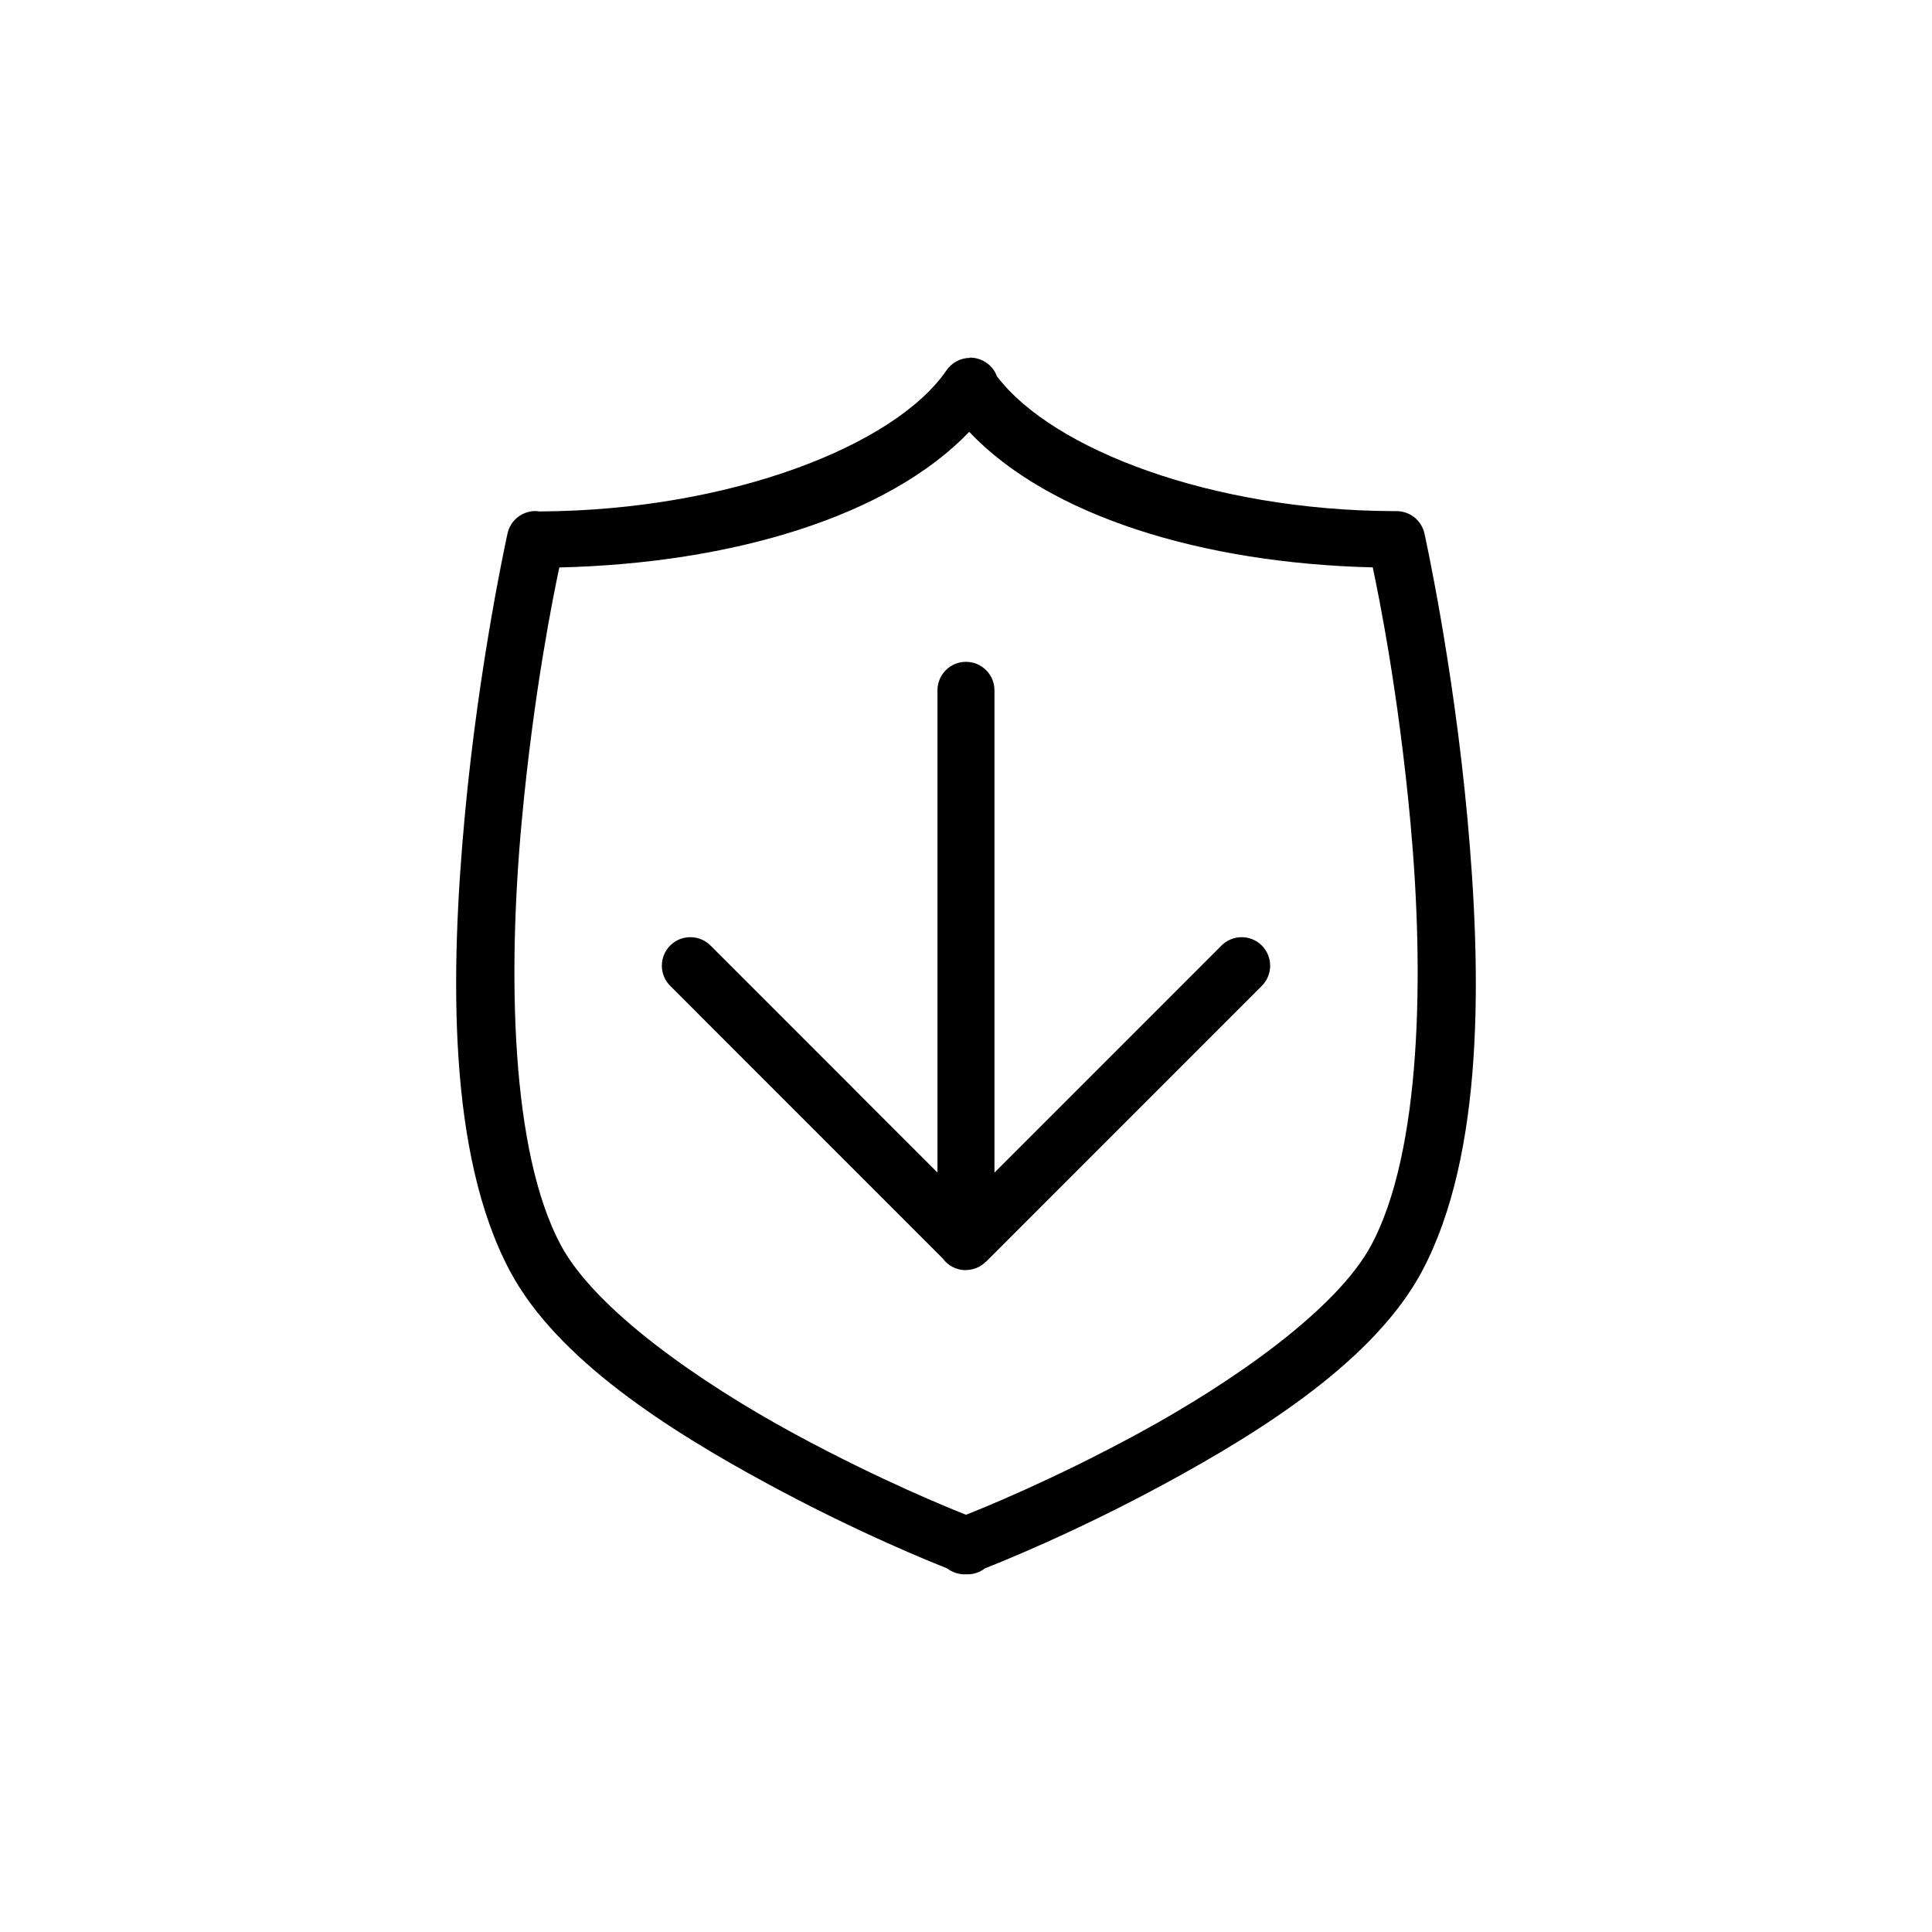
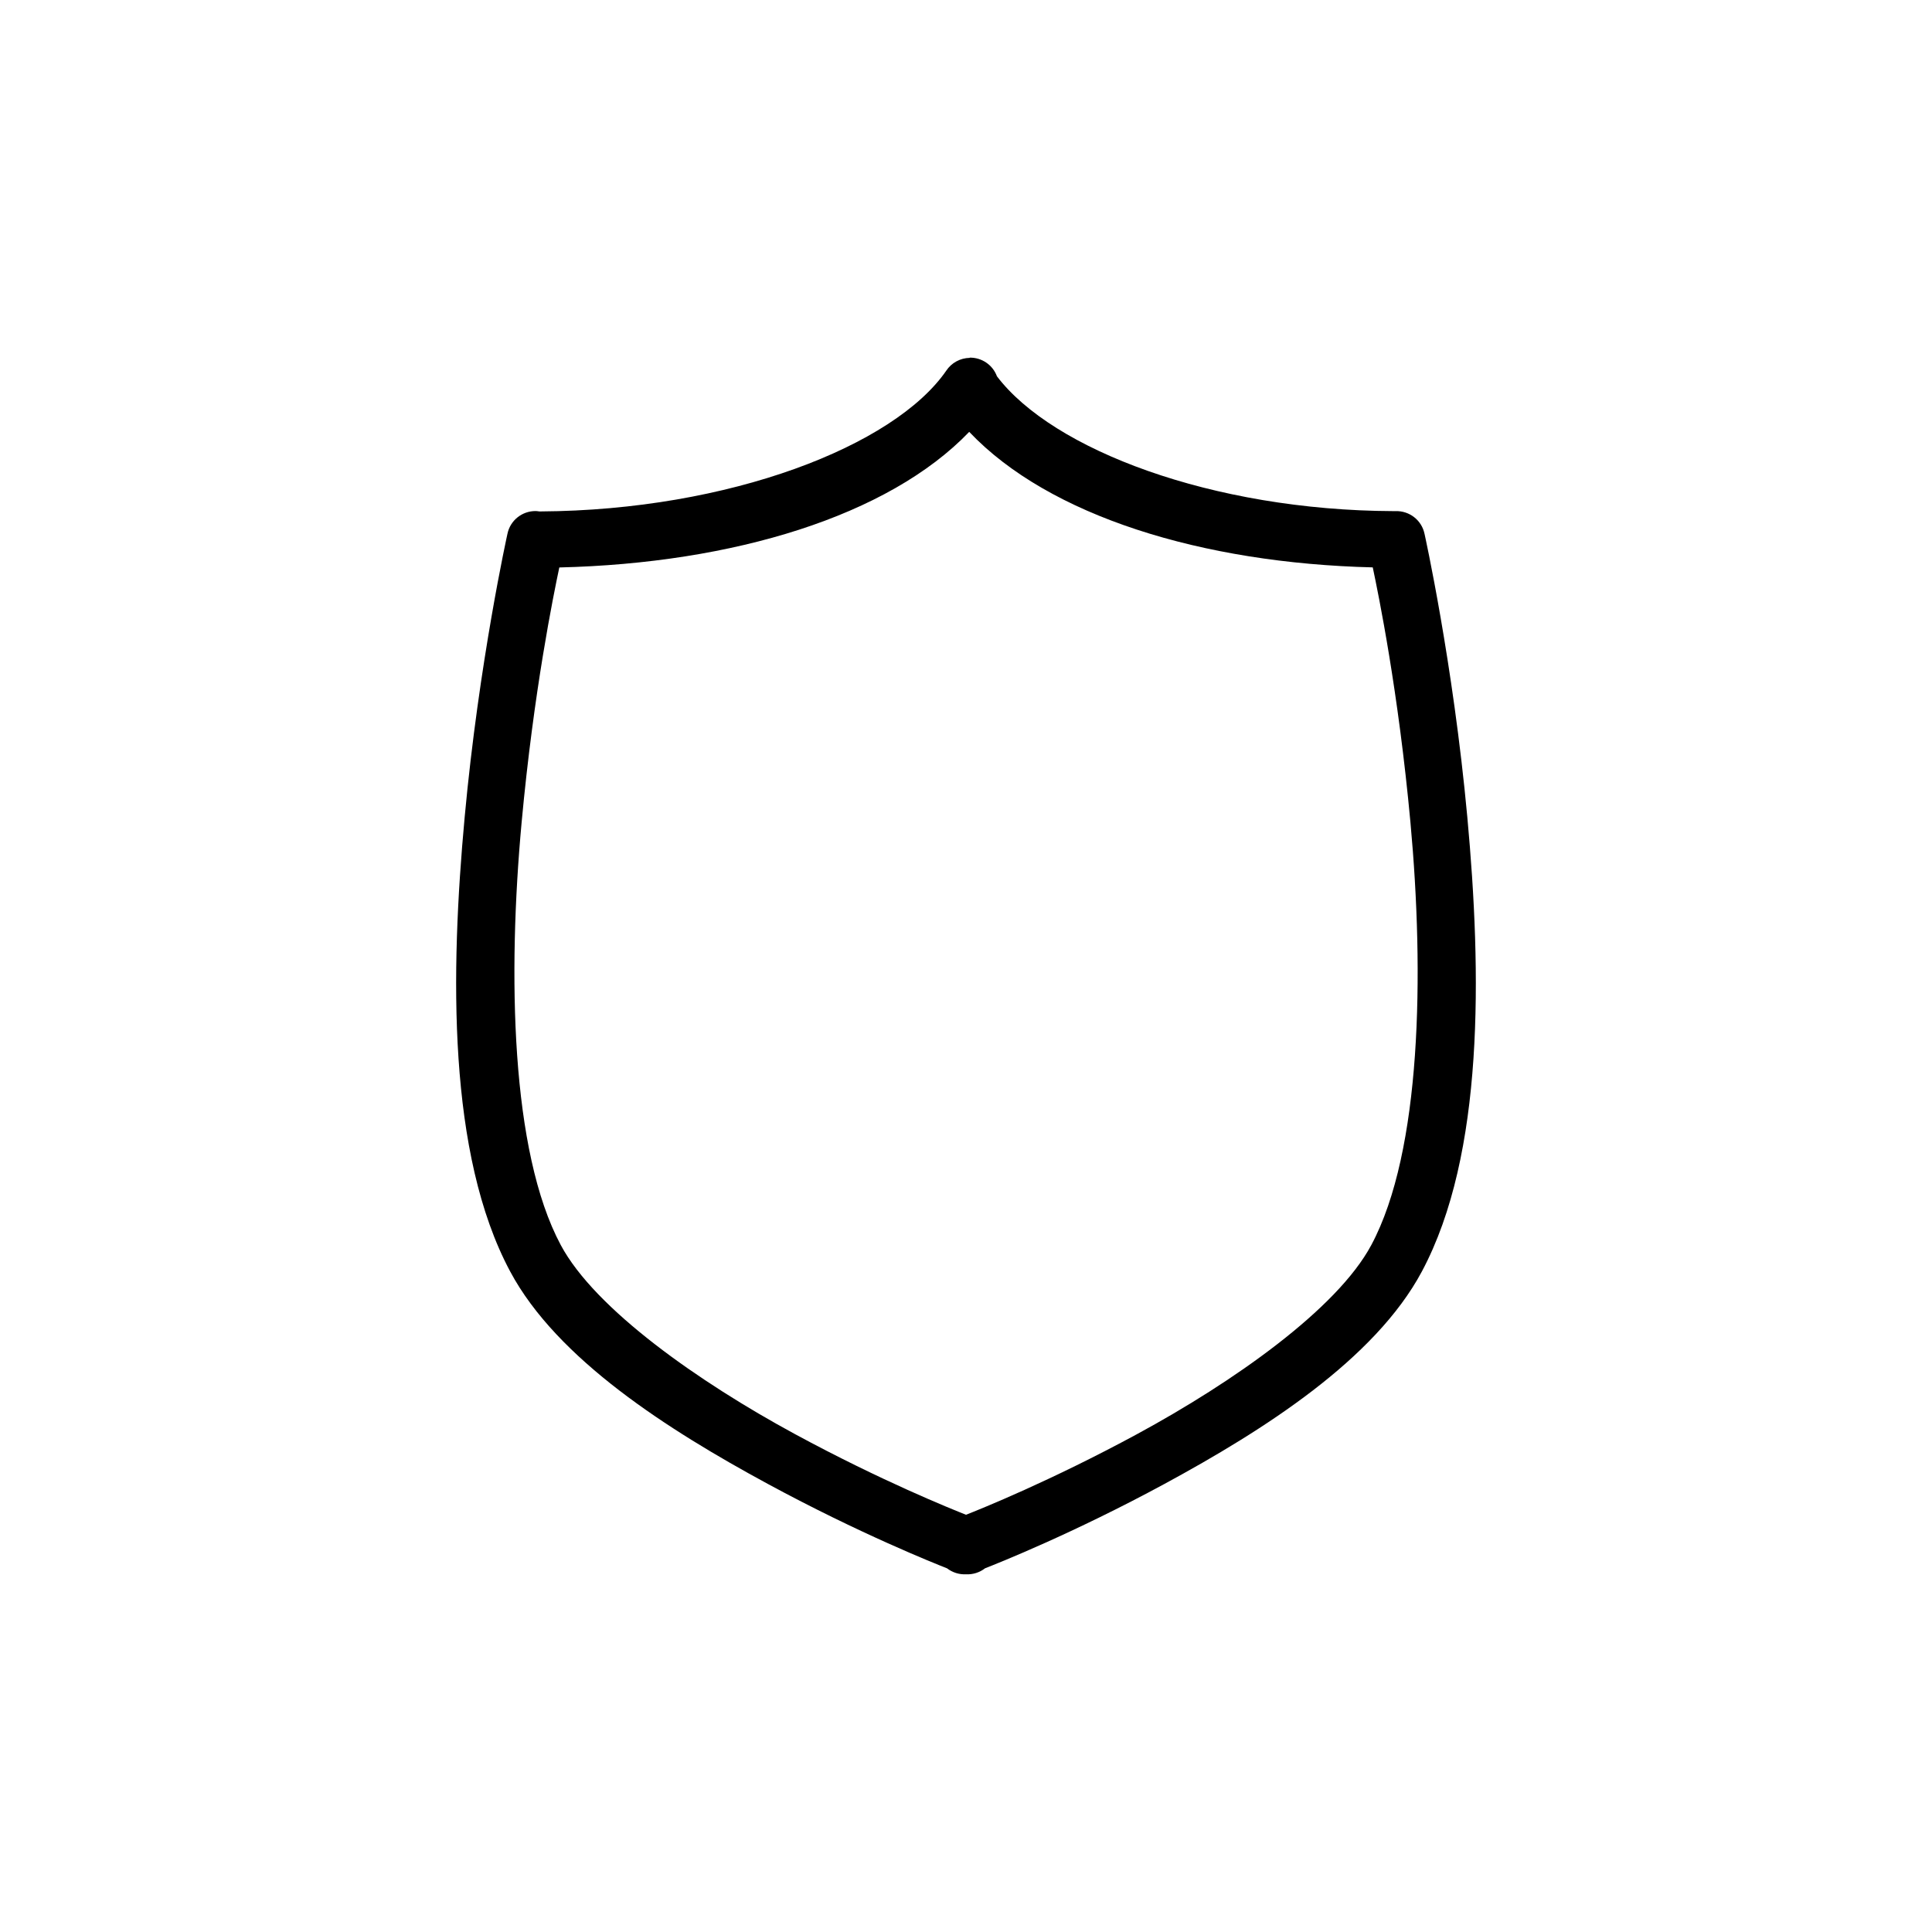
<svg xmlns="http://www.w3.org/2000/svg" fill="#000000" width="800px" height="800px" version="1.1" viewBox="144 144 512 512">
  <g>
    <path d="m400.99 238.84c-2.508 0.039-4.836 1.305-6.215 3.383-13.797 20.008-57.52 37.016-107.55 37.312h-0.004-0.293c-0.328-0.055-0.656-0.09-0.984-0.102-3.606-0.016-6.723 2.492-7.457 5.996 0 0-7.562 34.004-11.348 75.133-3.789 41.129-4.57 89.297 12.059 120.39 12.453 23.297 41.922 42.02 68.23 56.273 24.332 13.184 44.402 21.16 47.559 22.402v0.004c1.43 1.102 3.207 1.66 5.016 1.574 1.832 0.09 3.633-0.484 5.074-1.613h0.031c3.289-1.293 23.258-9.211 47.5-22.344 26.309-14.254 55.738-32.977 68.191-56.273 16.625-31.098 15.844-79.262 12.059-120.39-3.789-41.129-11.348-75.133-11.348-75.133h-0.004c-0.746-3.582-3.973-6.109-7.652-6-0.211-0.008-0.418-0.008-0.629 0-48.07-0.191-90.297-16.297-105.03-35.738-1.105-3-4-4.981-7.219-4.938zm-0.137 19.609c21.125 22.285 61.668 34.812 106.94 35.914 1.516 7.168 6.785 32.805 9.992 67.621 3.691 40.066 2.922 87.105-10.367 111.95-9.113 17.051-36.723 36.383-62.074 50.117-22.949 12.434-41.602 19.902-45.336 21.379-3.734-1.48-22.387-8.945-45.336-21.379-25.352-13.734-52.961-33.066-62.074-50.117-13.285-24.848-14.055-71.887-10.367-111.95 3.203-34.801 8.473-60.414 9.992-67.602 46.059-1.098 87.219-13.617 108.63-35.934z" />
-     <path d="m399.91 480.61c-2.406-0.008-4.664-1.164-6.078-3.109l-72.125-72.141c-1.461-1.406-2.293-3.344-2.312-5.371s0.777-3.981 2.211-5.414c1.434-1.434 3.383-2.231 5.414-2.215 2.027 0.02 3.961 0.855 5.371 2.312l60.047 60.059v-127.68l-0.004 0.004c-0.027-2.023 0.754-3.973 2.176-5.414 1.418-1.438 3.359-2.25 5.379-2.25 2.023 0 3.961 0.812 5.383 2.25 1.418 1.441 2.203 3.391 2.172 5.414v127.7l60.066-60.078v-0.004c1.406-1.457 3.344-2.293 5.371-2.309 2.027-0.02 3.977 0.777 5.41 2.211 1.434 1.438 2.231 3.387 2.215 5.414-0.02 2.027-0.852 3.965-2.312 5.371l-72.953 72.969c-0.02 0.02-0.039 0.039-0.059 0.062h-0.02-0.023c-1.418 1.402-3.336 2.188-5.328 2.184z" />
  </g>
</svg>